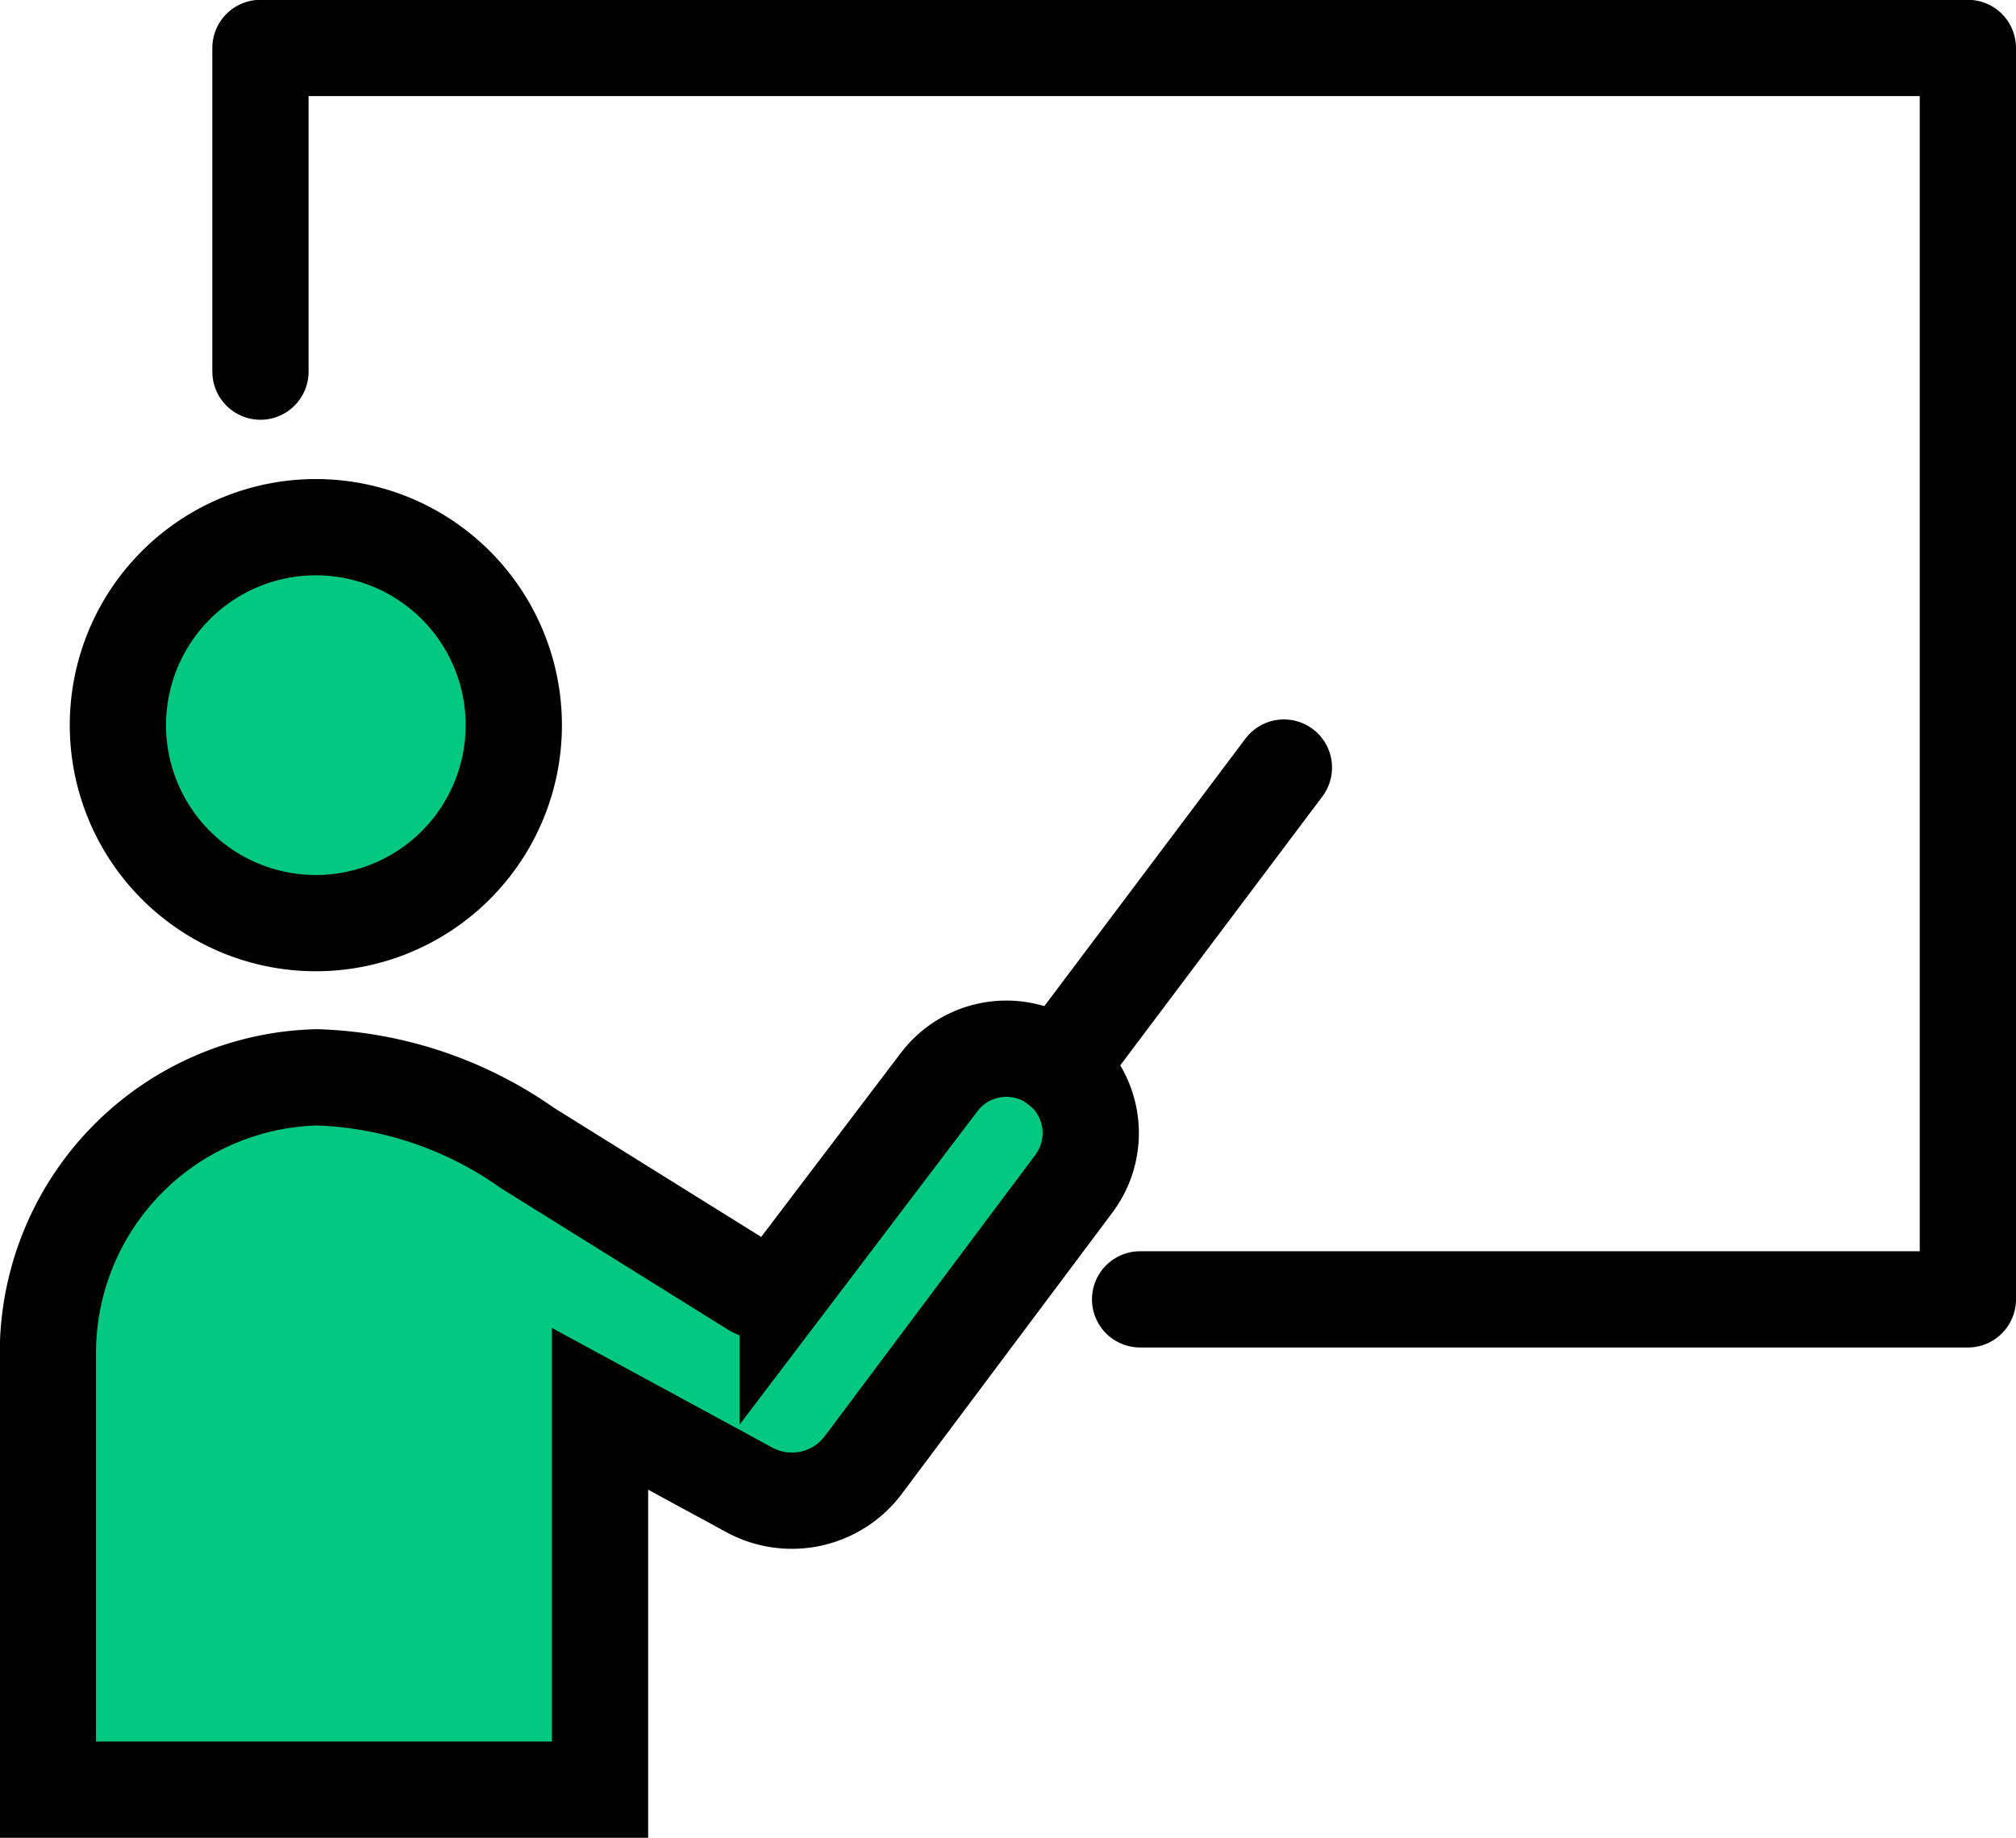
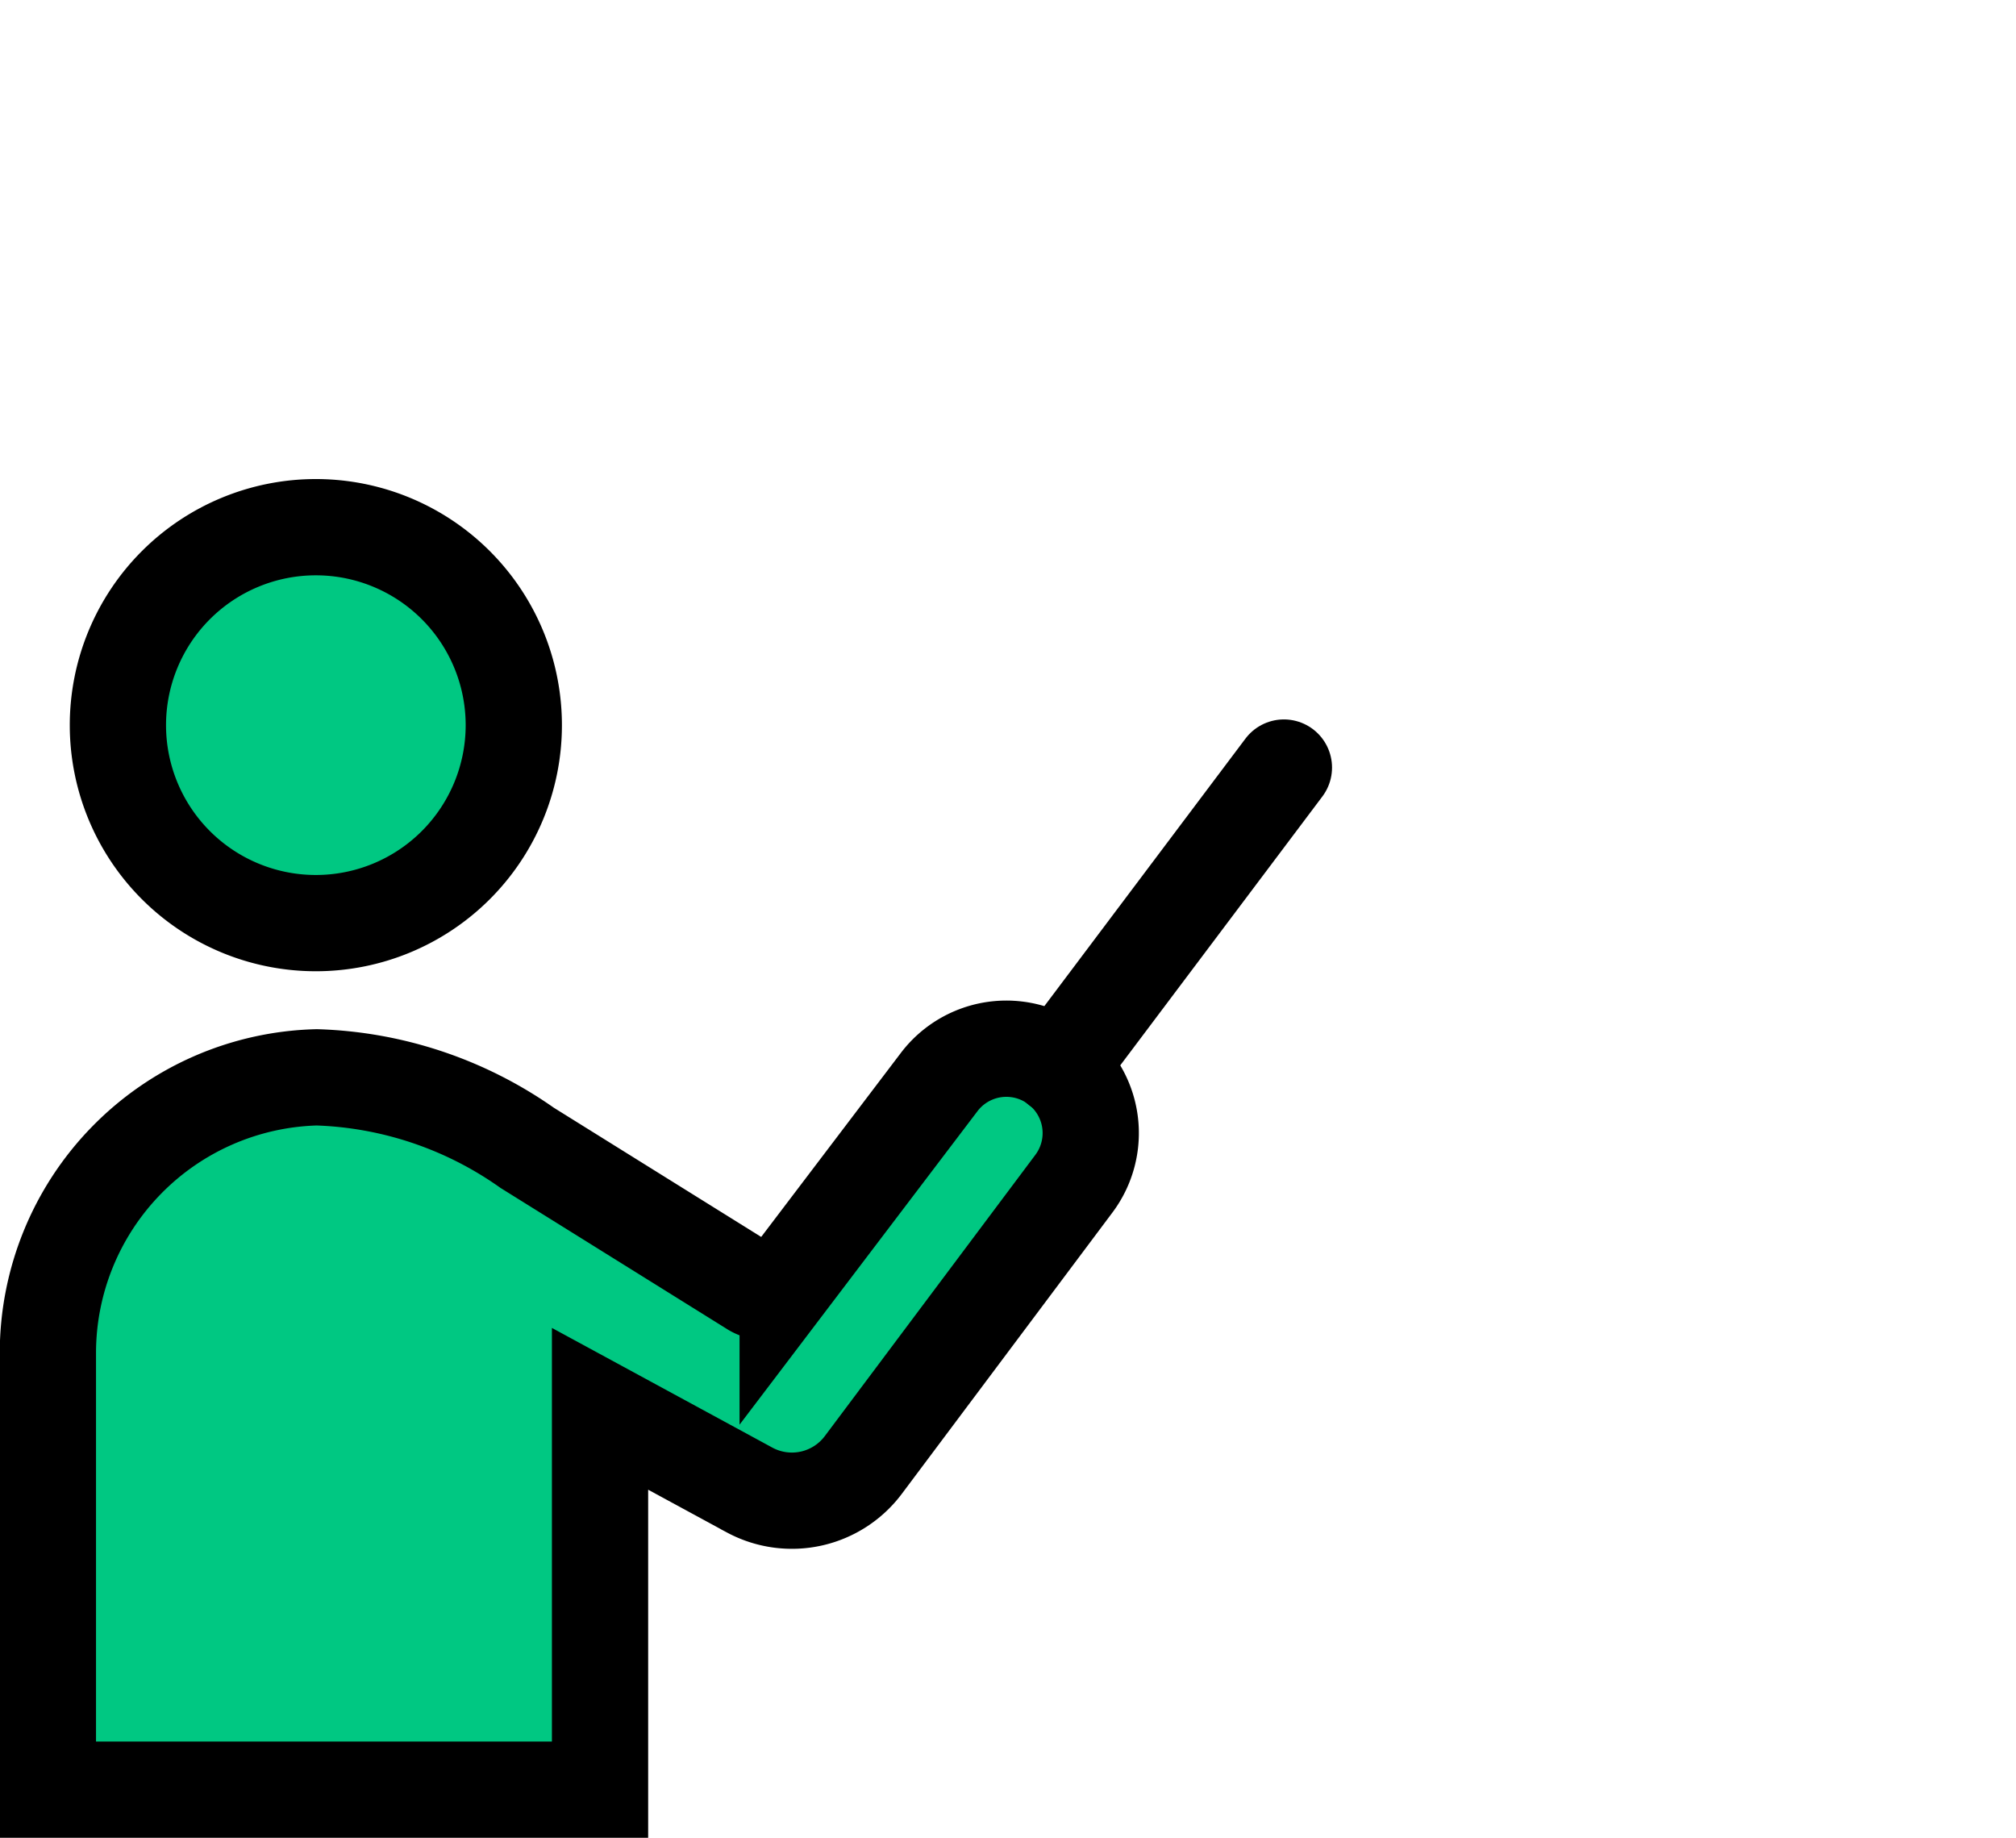
<svg xmlns="http://www.w3.org/2000/svg" width="41.89" height="38.183" viewBox="0 0 41.89 38.183">
  <g id="icon-course" transform="translate(-340.63 -4126.43)">
    <path id="Path_27038" data-name="Path 27038" d="M21.128,69.75a4.113,4.113,0,1,1-4.113-4.113,4.113,4.113,0,0,1,4.113,4.113" transform="translate(330.178 4071.746)" fill="#00c882" stroke="#000" stroke-width="2" />
    <path id="Path_27039" data-name="Path 27039" d="M15.373,148.264v-7.913l3.115,1.691a1.854,1.854,0,0,0,2.356-.525l4.372-5.839a1.753,1.753,0,0,0-2.8-2.111l-3.144,4.142a.554.554,0,0,1-.714.147l-4.7-2.928a8.016,8.016,0,0,0-4.372-1.464A5.733,5.733,0,0,0,3.9,139.195v9.069Z" transform="translate(337.725 4015.349)" fill="#00c882" stroke="#000" stroke-width="2" />
    <line id="Line_652" data-name="Line 652" y1="6.226" x2="4.681" transform="translate(362.627 4142.377)" fill="none" stroke="#000" stroke-linecap="round" stroke-linejoin="round" stroke-width="2" />
-     <path id="Path_27041" data-name="Path 27041" d="M31.271,10.625V3.9H66.749V29.9h-17.2" transform="translate(314.771 4123.526)" fill="none" stroke="#000" stroke-linecap="round" stroke-linejoin="round" stroke-width="2" />
  </g>
</svg>